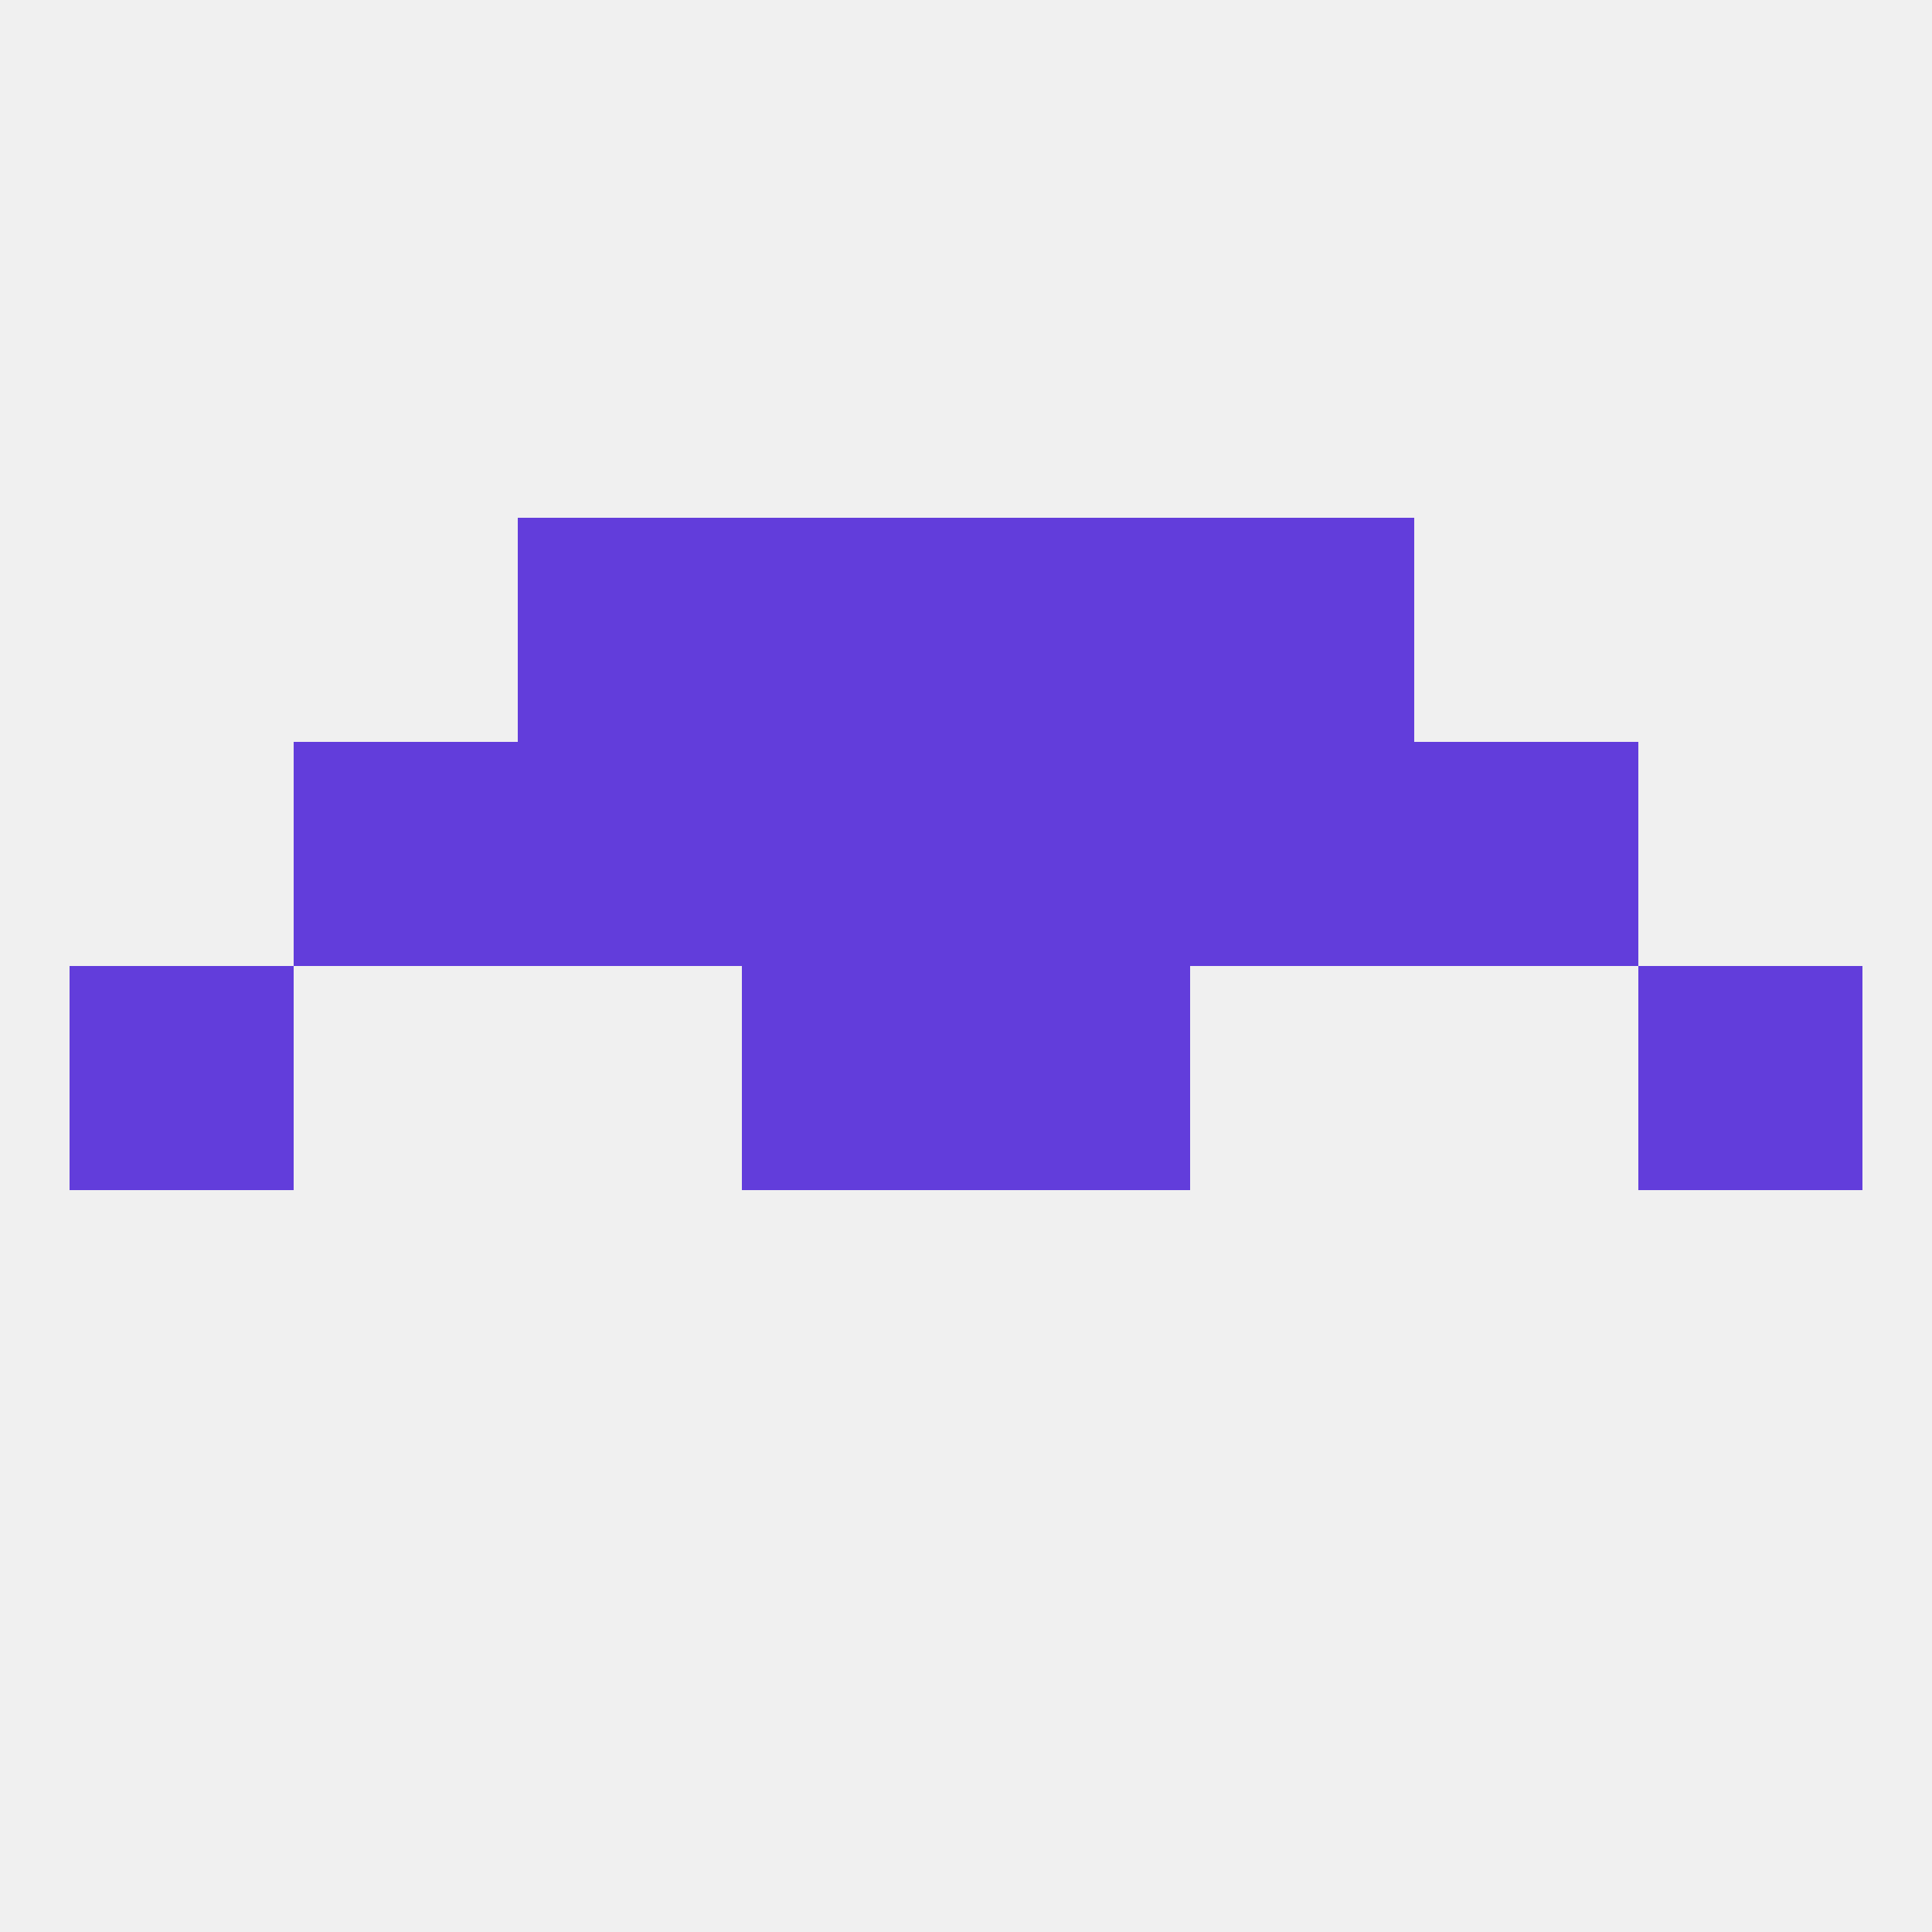
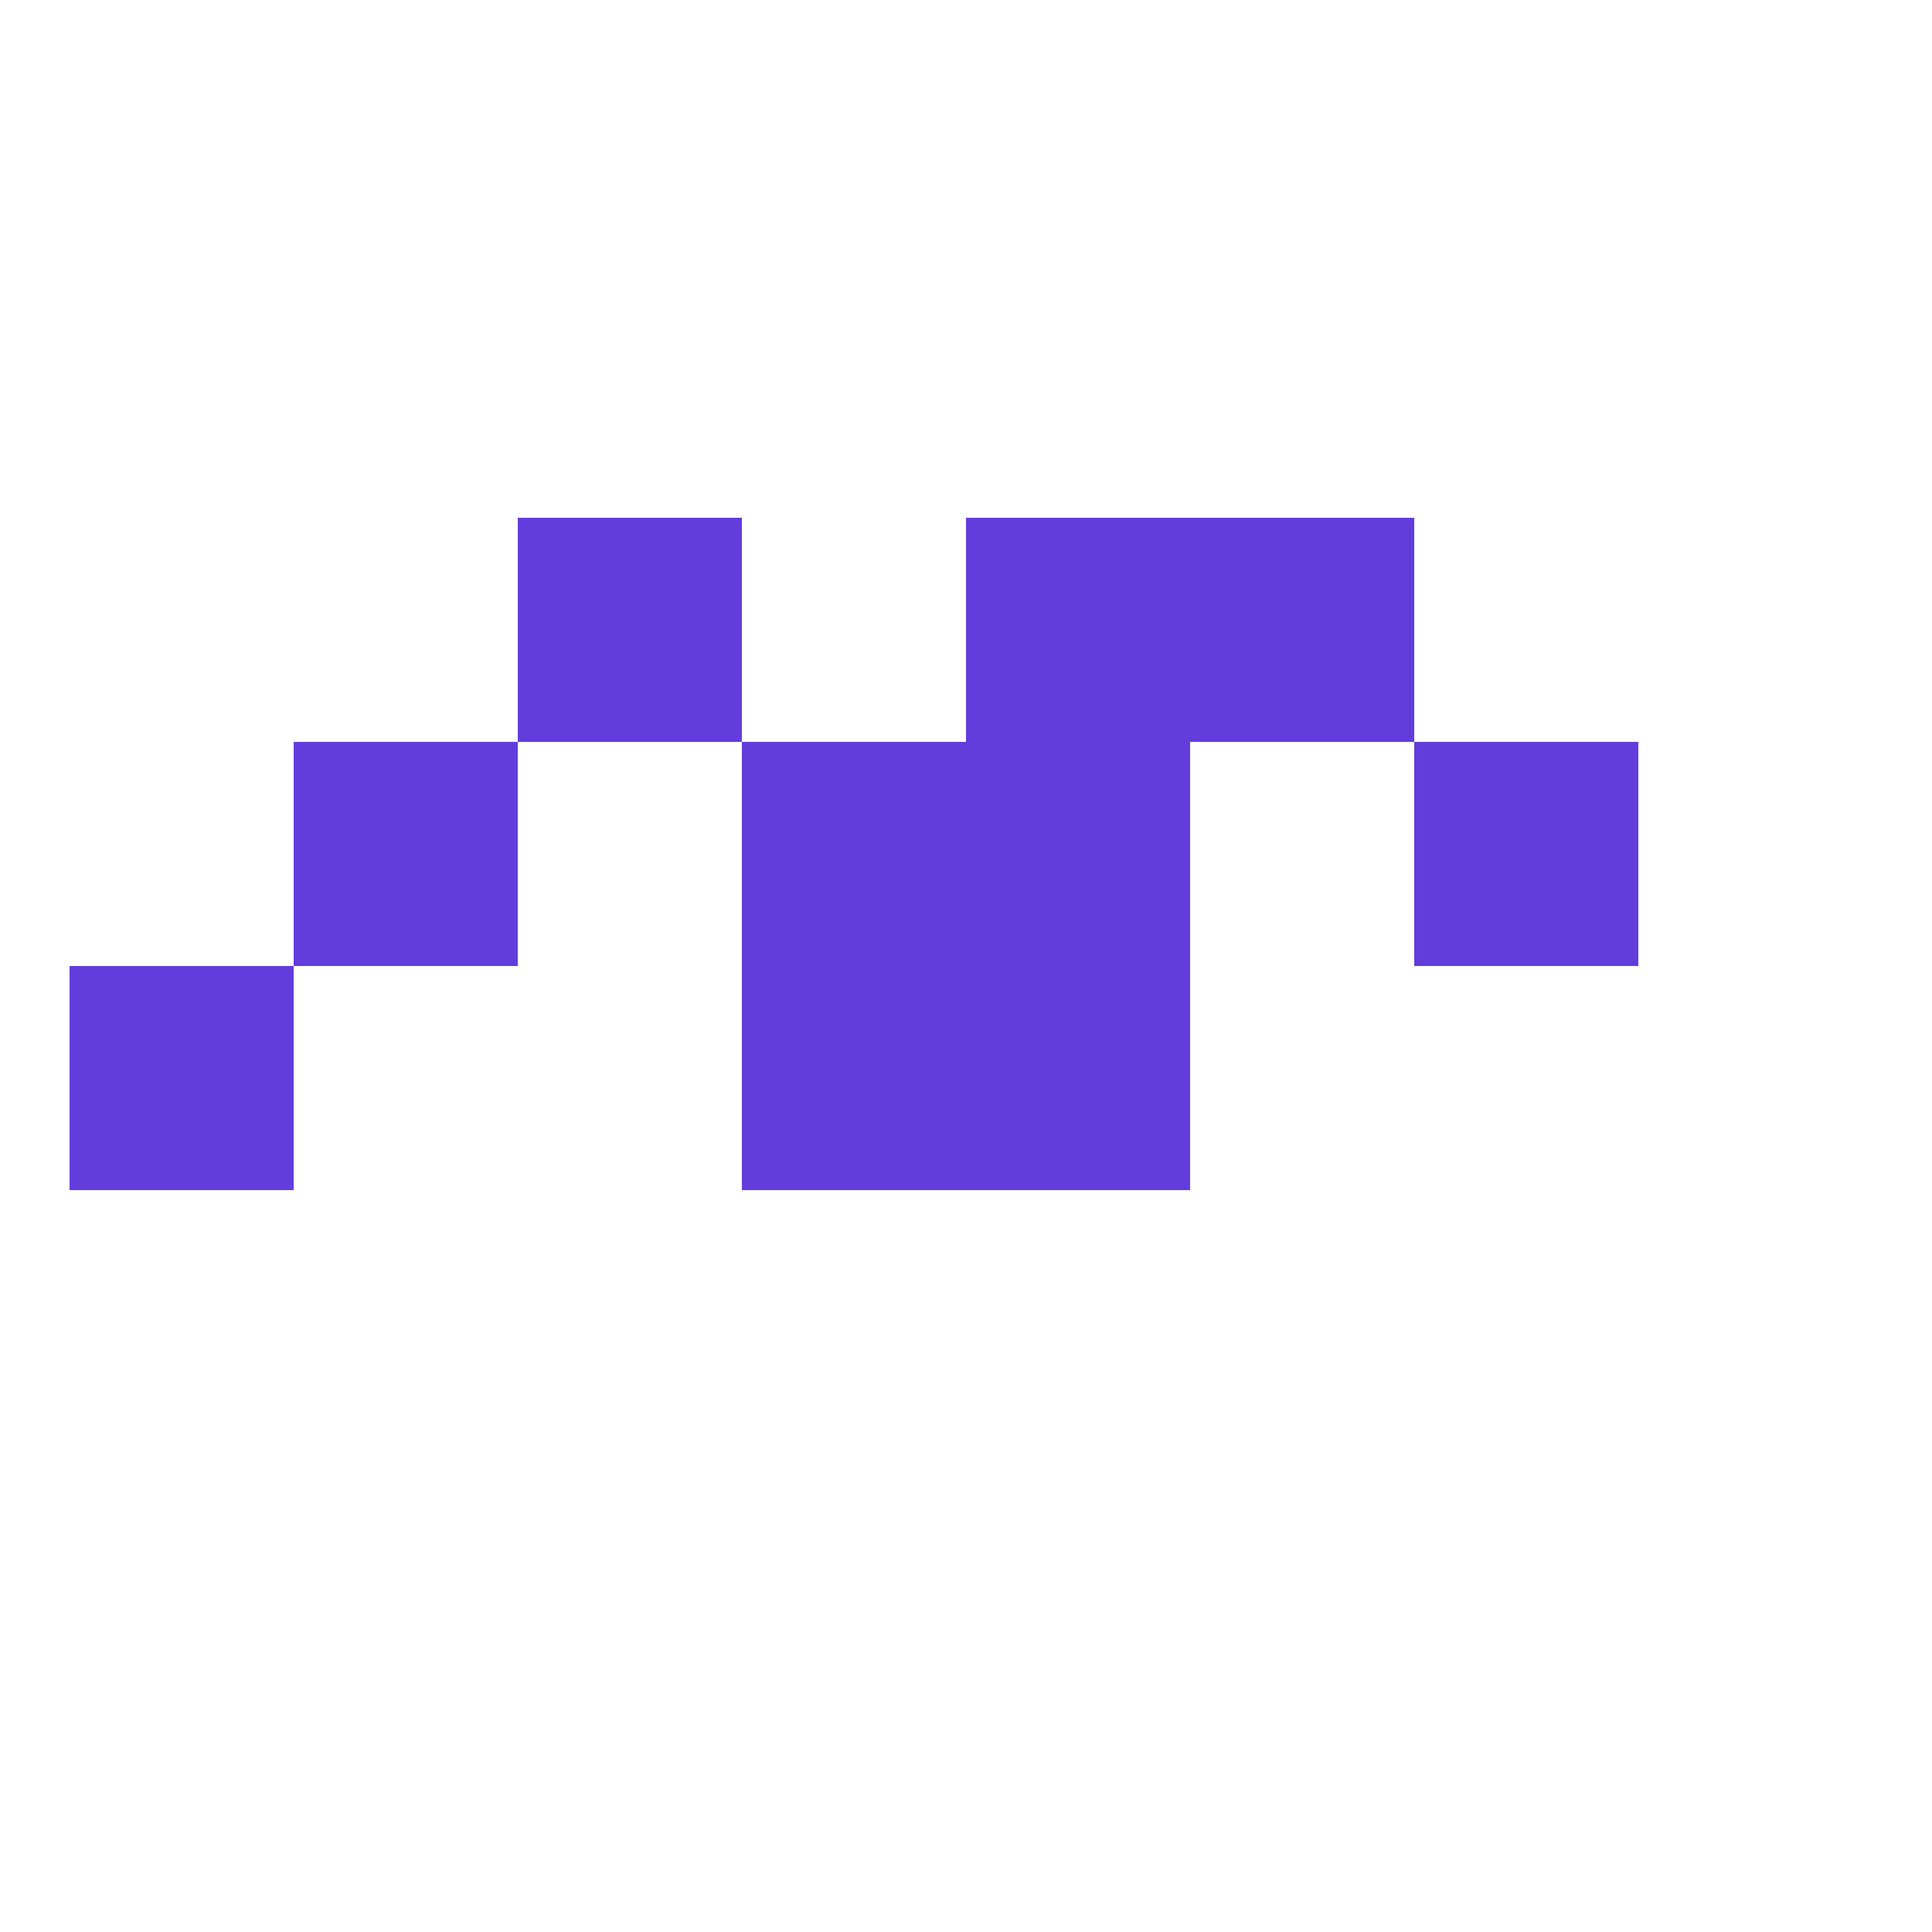
<svg xmlns="http://www.w3.org/2000/svg" version="1.1" baseprofile="full" width="250" height="250" viewBox="0 0 250 250">
-   <rect width="100%" height="100%" fill="rgba(240,240,240,255)" />
  <rect x="125" y="125" width="29" height="29" fill="rgba(98,61,219,255)" />
  <rect x="9" y="125" width="29" height="29" fill="rgba(98,61,219,255)" />
-   <rect x="212" y="125" width="29" height="29" fill="rgba(98,61,219,255)" />
  <rect x="96" y="125" width="29" height="29" fill="rgba(98,61,219,255)" />
  <rect x="38" y="96" width="29" height="29" fill="rgba(98,61,219,255)" />
  <rect x="183" y="96" width="29" height="29" fill="rgba(98,61,219,255)" />
-   <rect x="67" y="96" width="29" height="29" fill="rgba(98,61,219,255)" />
-   <rect x="154" y="96" width="29" height="29" fill="rgba(98,61,219,255)" />
  <rect x="96" y="96" width="29" height="29" fill="rgba(98,61,219,255)" />
  <rect x="125" y="96" width="29" height="29" fill="rgba(98,61,219,255)" />
  <rect x="67" y="67" width="29" height="29" fill="rgba(98,61,219,255)" />
  <rect x="154" y="67" width="29" height="29" fill="rgba(98,61,219,255)" />
-   <rect x="96" y="67" width="29" height="29" fill="rgba(98,61,219,255)" />
  <rect x="125" y="67" width="29" height="29" fill="rgba(98,61,219,255)" />
</svg>